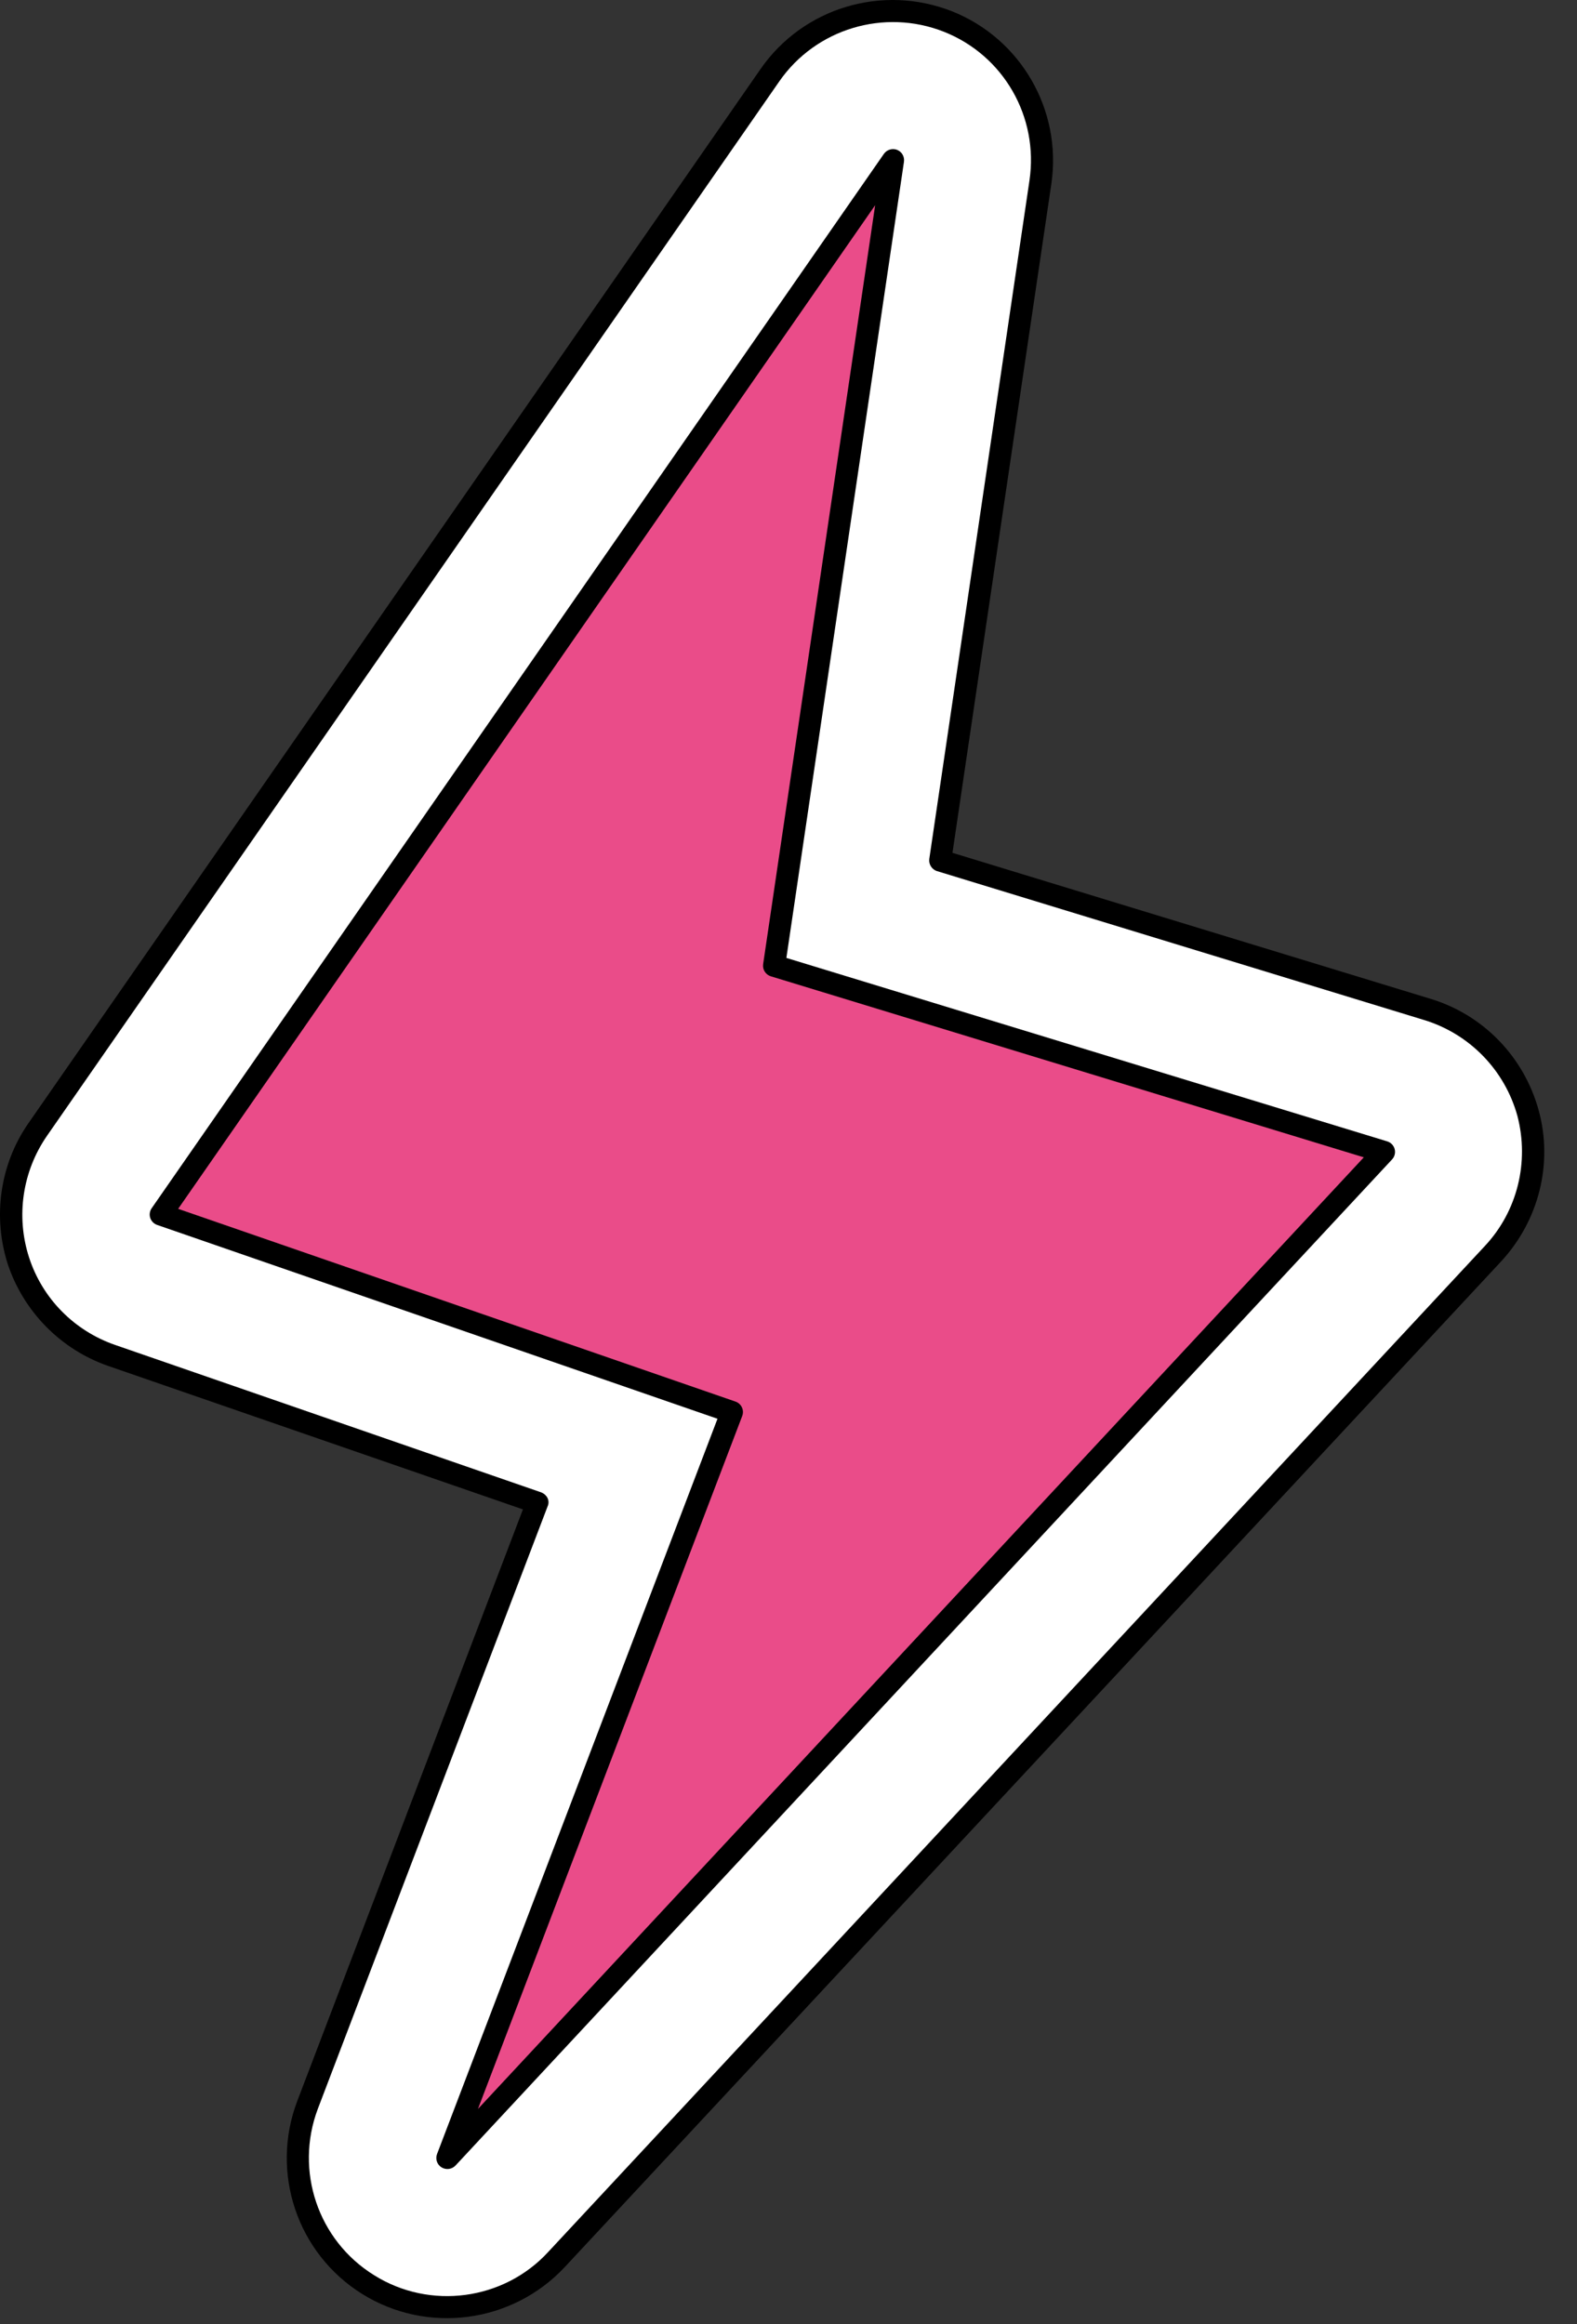
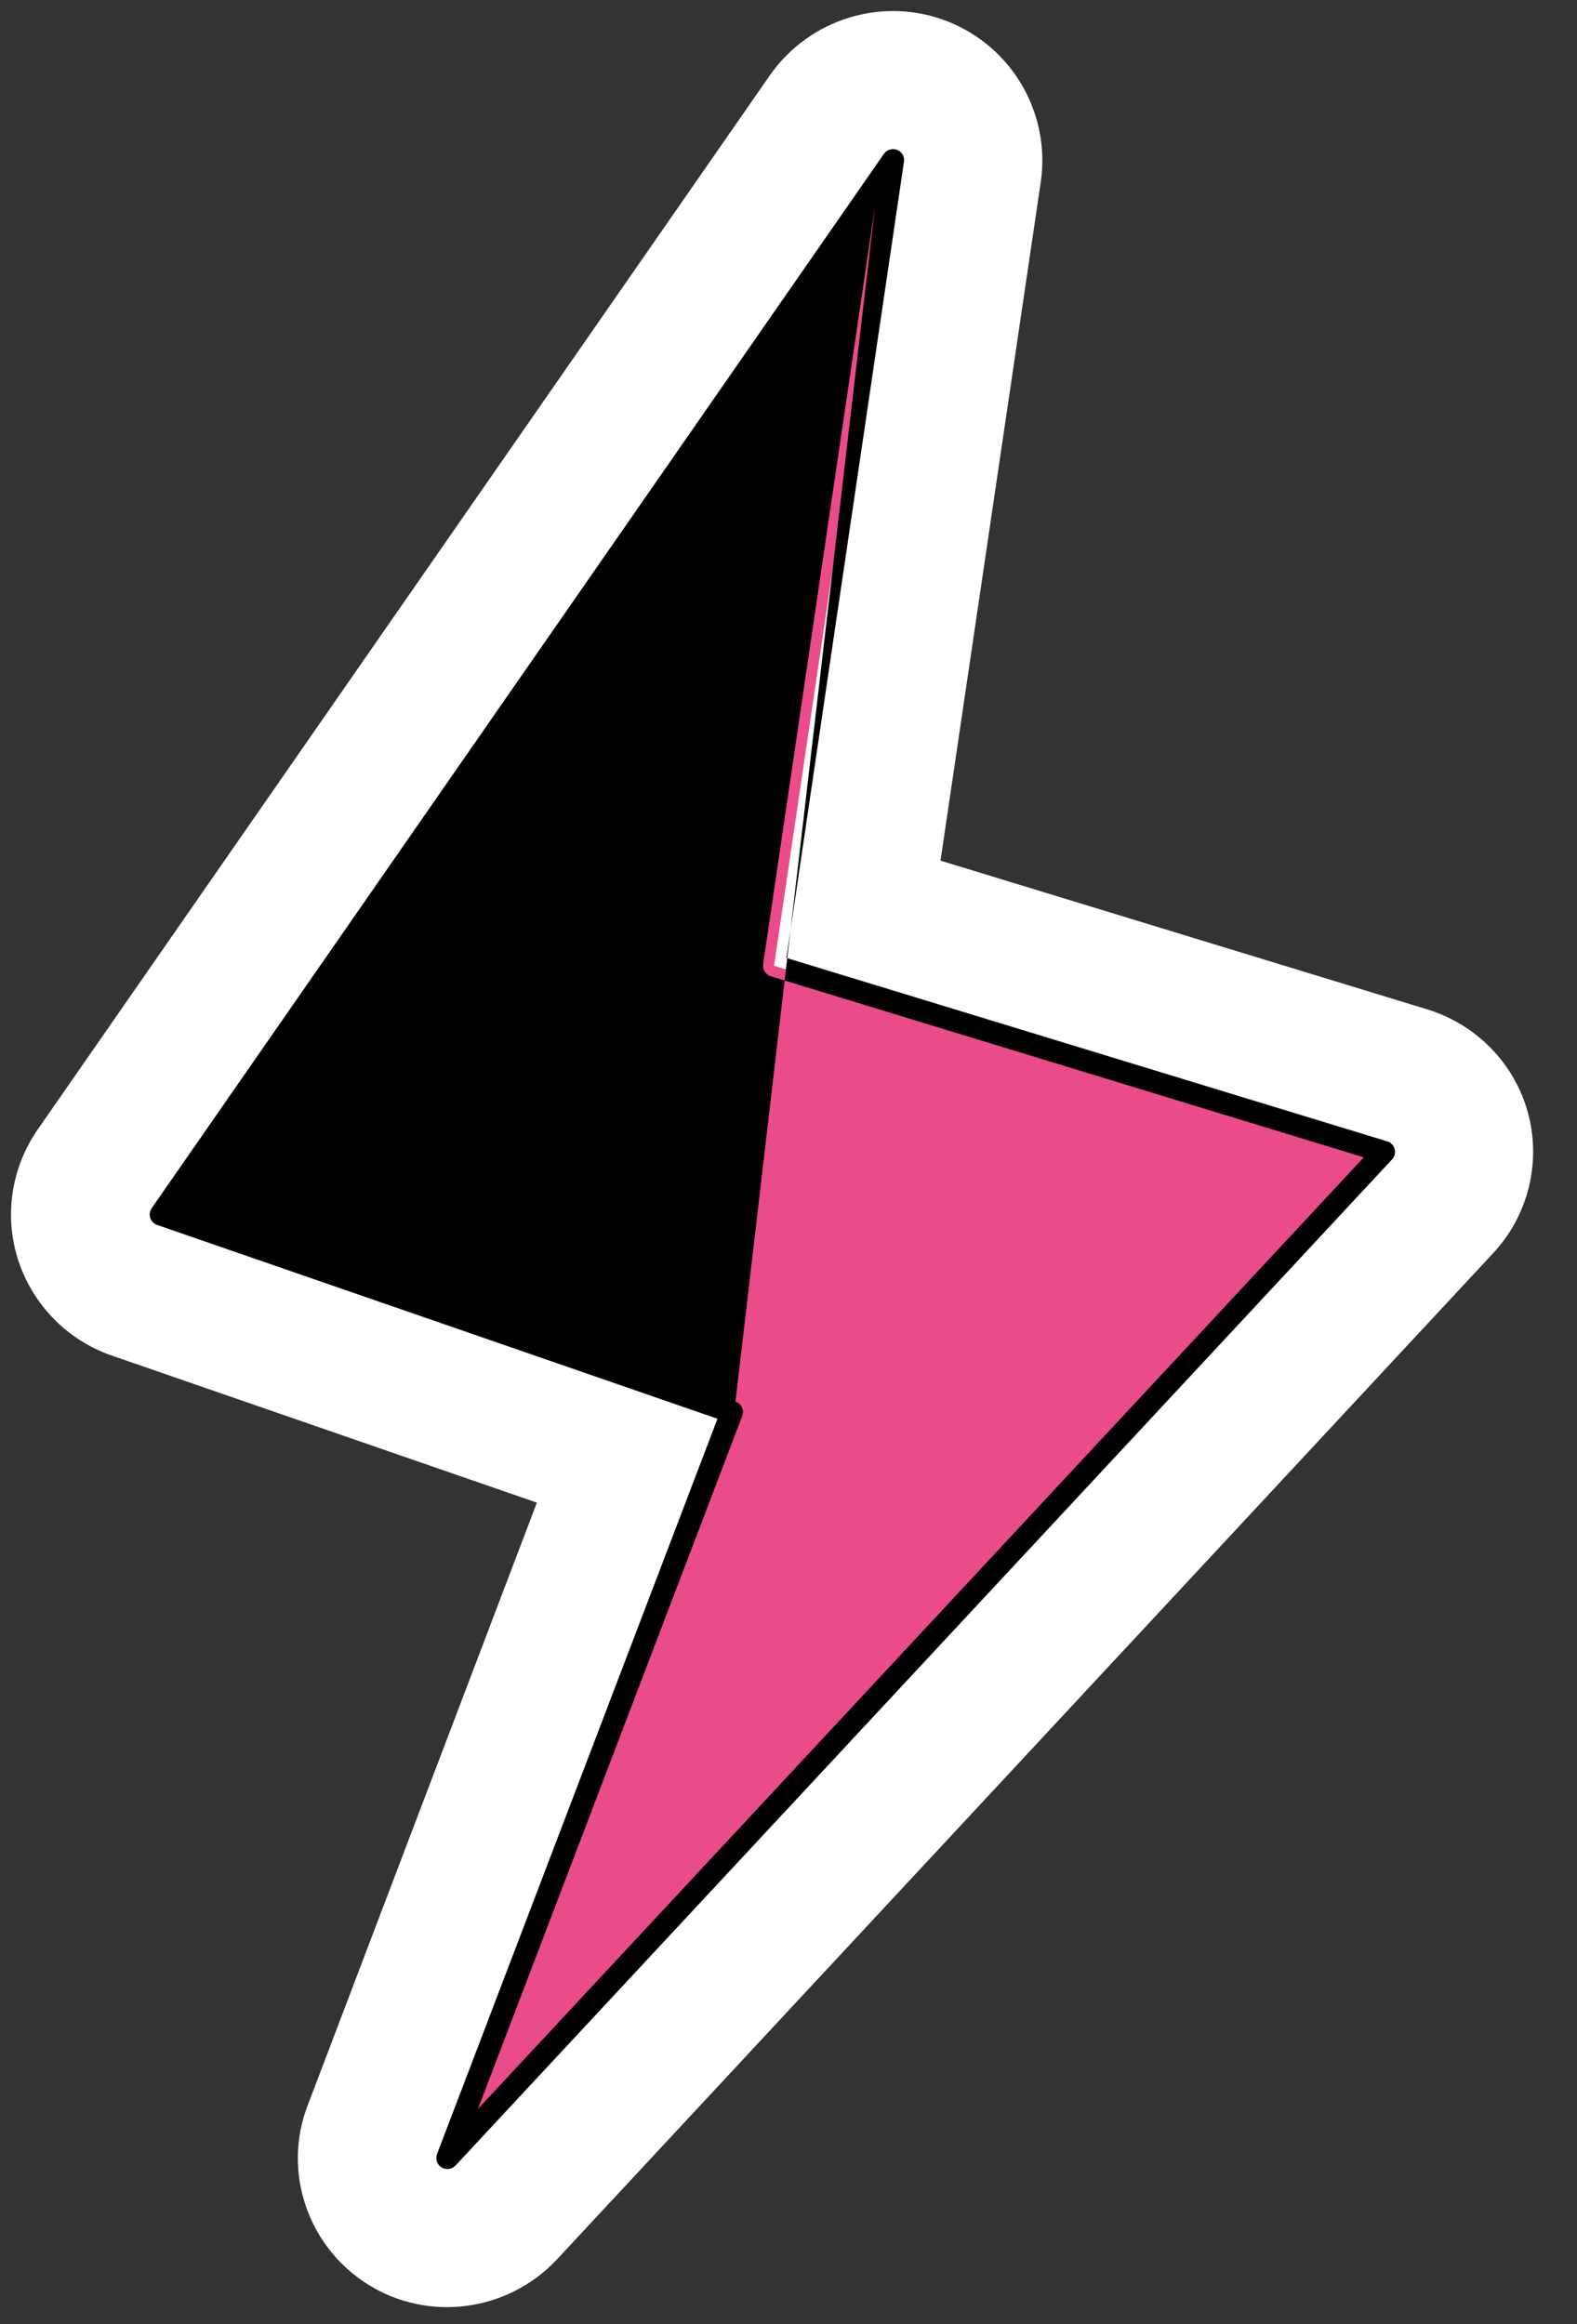
<svg xmlns="http://www.w3.org/2000/svg" width="38" height="56" viewBox="0 0 38 56" fill="none">
  <rect x="0" y="0" width="38" height="56" fill="#333333" stroke="none" />
  <path fill-rule="evenodd" clip-rule="evenodd" d="M12.937 36.206L7.418 50.718C6.794 52.327 7.418 54.141 8.874 55.049C10.33 55.956 12.233 55.703 13.417 54.444L35.973 30.203C36.821 29.296 37.141 28.018 36.821 26.824C36.501 25.628 35.573 24.682 34.389 24.32L22.663 20.737L25.079 4.384C25.319 2.733 24.391 1.131 22.839 0.518C21.288 -0.096 19.512 0.441 18.552 1.813L0.908 27.216C0.268 28.14 0.092 29.31 0.444 30.379C0.796 31.447 1.628 32.292 2.683 32.659L12.937 36.206Z" fill="white" />
-   <path fill-rule="evenodd" clip-rule="evenodd" d="M12.601 36.369L7.163 50.624C6.507 52.35 7.162 54.3 8.73 55.275C10.298 56.25 12.345 55.977 13.609 54.625L36.181 30.384C37.077 29.409 37.429 28.039 37.077 26.755C36.725 25.471 35.749 24.454 34.469 24.066L22.951 20.549L25.335 4.422C25.591 2.65 24.599 0.93 22.935 0.27C21.256 -0.388 19.352 0.187 18.328 1.661L0.684 27.065C-0.004 28.057 -0.18 29.314 0.188 30.462C0.572 31.61 1.468 32.516 2.603 32.911L12.601 36.369ZM13.193 36.302C13.225 36.235 13.225 36.16 13.193 36.094C13.161 36.029 13.097 35.979 13.033 35.956L2.779 32.408C1.788 32.067 1.02 31.286 0.7 30.297C0.38 29.307 0.54 28.224 1.132 27.368L18.776 1.964C19.656 0.693 21.304 0.197 22.744 0.765C24.183 1.334 25.031 2.816 24.807 4.344L22.392 20.699C22.376 20.828 22.456 20.953 22.584 20.991L34.309 24.575C35.413 24.91 36.261 25.786 36.565 26.892C36.853 27.999 36.565 29.183 35.781 30.021L13.209 54.262C12.137 55.428 10.362 55.664 9.018 54.823C7.658 53.983 7.098 52.301 7.658 50.814L13.193 36.302Z" fill="black" />
  <path fill-rule="evenodd" clip-rule="evenodd" d="M21.519 3.858L3.875 29.264L17.636 34.024L10.782 51.997L33.348 27.755L18.652 23.269L21.519 3.858Z" fill="#EA4C89" />
-   <path fill-rule="evenodd" clip-rule="evenodd" d="M21.782 3.898C21.8 3.775 21.732 3.657 21.617 3.611C21.502 3.566 21.371 3.606 21.299 3.707L3.655 29.112C3.607 29.181 3.595 29.267 3.62 29.346C3.647 29.425 3.708 29.488 3.787 29.515L17.289 34.185L10.531 51.902C10.486 52.021 10.531 52.156 10.64 52.223C10.749 52.289 10.889 52.271 10.977 52.178L33.544 27.936C33.606 27.87 33.63 27.775 33.606 27.686C33.582 27.598 33.514 27.527 33.426 27.501L18.949 23.081L21.782 3.898ZM21.088 4.945L18.389 23.231C18.37 23.36 18.448 23.485 18.574 23.524L32.863 27.886L11.517 50.815L17.885 34.118C17.91 34.05 17.908 33.976 17.877 33.91C17.847 33.845 17.791 33.795 17.722 33.771L4.293 29.127L21.088 4.945Z" fill="black" />
+   <path fill-rule="evenodd" clip-rule="evenodd" d="M21.782 3.898C21.8 3.775 21.732 3.657 21.617 3.611C21.502 3.566 21.371 3.606 21.299 3.707L3.655 29.112C3.607 29.181 3.595 29.267 3.62 29.346C3.647 29.425 3.708 29.488 3.787 29.515L17.289 34.185L10.531 51.902C10.486 52.021 10.531 52.156 10.64 52.223C10.749 52.289 10.889 52.271 10.977 52.178L33.544 27.936C33.606 27.87 33.63 27.775 33.606 27.686C33.582 27.598 33.514 27.527 33.426 27.501L18.949 23.081L21.782 3.898ZM21.088 4.945L18.389 23.231C18.37 23.36 18.448 23.485 18.574 23.524L32.863 27.886L11.517 50.815L17.885 34.118C17.91 34.05 17.908 33.976 17.877 33.91C17.847 33.845 17.791 33.795 17.722 33.771L21.088 4.945Z" fill="black" />
</svg>